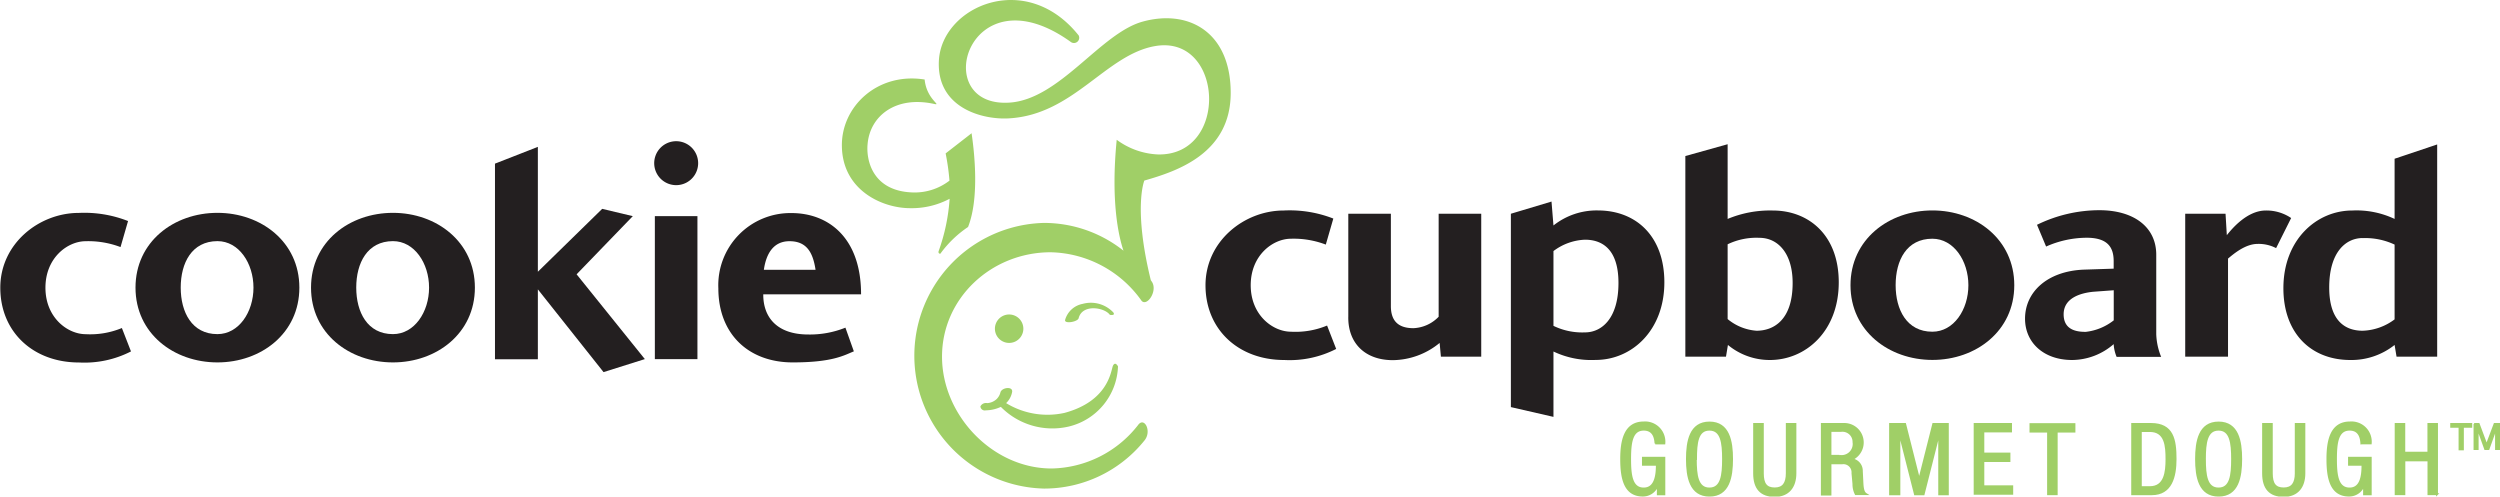
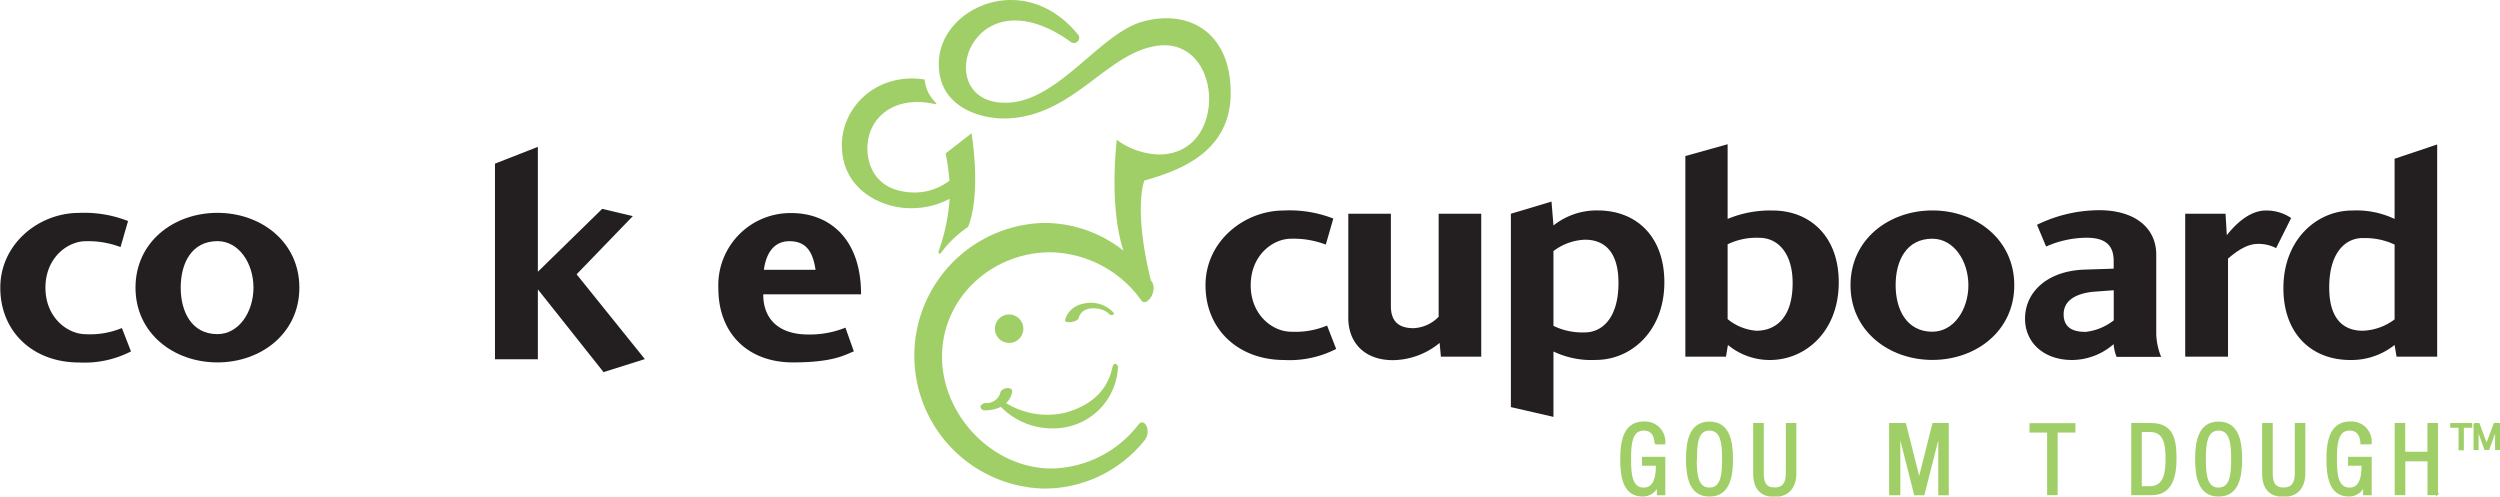
<svg xmlns="http://www.w3.org/2000/svg" id="Layer_1" data-name="Layer 1" viewBox="0 0 332.29 66">
  <defs>
    <style>.cls-1,.cls-3{fill:#a0cf67;}.cls-1{stroke:#a0cf67;stroke-miterlimit:10;stroke-width:0.25px;}.cls-2{fill:#231f20;}</style>
  </defs>
  <title>Lch_COO_375p_k</title>
  <path class="cls-1" d="M254.82,79.36c-0.05-1-.42-1.83-1.56-1.83-1.6,0-1.81,1.75-1.81,3.91s0.21,3.91,1.81,3.91S255,83.44,255,82.2h-1.85V81.26H256v4.86h-0.87V84.84h0a2.08,2.08,0,0,1-2,1.45c-2.44,0-2.87-2.34-2.87-4.86,0-2.36.43-4.86,3-4.86A2.57,2.57,0,0,1,256,79.36h-1.21Z" transform="translate(-34.78 -20.42)" />
  <path class="cls-1" d="M265,81.44c0,2.36-.43,4.86-3,4.86s-3-2.5-3-4.86,0.43-4.86,3-4.86S265,79.08,265,81.44Zm-4.82,0c0,2.16.21,3.91,1.81,3.91s1.81-1.75,1.81-3.91-0.21-3.91-1.81-3.91S260.21,79.28,260.21,81.44Z" transform="translate(-34.78 -20.42)" />
  <path class="cls-1" d="M267.94,76.77h1.15v6.57c0,1.38.45,2,1.58,2s1.6-.71,1.6-2V76.77h1.15v6.57c0,1.79-.92,3-2.75,3s-2.74-1-2.74-3V76.77Z" transform="translate(-34.78 -20.42)" />
-   <path class="cls-1" d="M276.93,76.77h3a2.46,2.46,0,0,1,1,4.7v0a1.54,1.54,0,0,1,1.32,1.56l0.08,1.6c0.05,1,.22,1.3.5,1.47h-1.39a2.85,2.85,0,0,1-.31-1.35L281,83.31A1.21,1.21,0,0,0,279.64,82h-1.56v4.16h-1.15V76.77ZM278.08,81h1.14a1.6,1.6,0,0,0,1.92-1.81,1.47,1.47,0,0,0-1.69-1.49h-1.37V81Z" transform="translate(-34.78 -20.42)" />
  <path class="cls-1" d="M286,76.77H288l1.87,7.41h0l1.87-7.41h1.94v9.35h-1.15V77.95h0l-2.07,8.17h-1.15l-2.07-8.17h0v8.17H286V76.77Z" transform="translate(-34.78 -20.42)" />
-   <path class="cls-1" d="M297.25,76.77h4.83v1H298.4v2.93h3.47v1H298.4v3.35h3.84v1h-5V76.77Z" transform="translate(-34.78 -20.42)" />
  <path class="cls-1" d="M308.11,86.11H307V77.79h-2.34v-1h5.85v1h-2.36v8.32Z" transform="translate(-34.78 -20.42)" />
  <path class="cls-1" d="M318.18,76.77h2.5c2.91,0,3.27,2.1,3.27,4.67,0,2.36-.59,4.67-3.15,4.67h-2.62V76.77Zm1.15,8.4h1.2c2,0,2.21-2,2.21-3.72s-0.12-3.74-2.21-3.74h-1.2v7.46Z" transform="translate(-34.78 -20.42)" />
  <path class="cls-1" d="M332.67,81.44c0,2.36-.43,4.86-3,4.86s-3-2.5-3-4.86,0.43-4.86,3-4.86S332.67,79.08,332.67,81.44Zm-4.82,0c0,2.16.21,3.91,1.81,3.91s1.8-1.75,1.8-3.91-0.21-3.91-1.8-3.91S327.85,79.28,327.85,81.44Z" transform="translate(-34.78 -20.42)" />
  <path class="cls-1" d="M335.59,76.77h1.15v6.57c0,1.38.45,2,1.58,2s1.6-.71,1.6-2V76.77h1.15v6.57c0,1.79-.92,3-2.75,3s-2.74-1-2.74-3V76.77Z" transform="translate(-34.78 -20.42)" />
  <path class="cls-1" d="M348.64,79.36c-0.05-1-.42-1.83-1.56-1.83-1.6,0-1.81,1.75-1.81,3.91s0.21,3.91,1.81,3.91,1.71-1.91,1.71-3.15H347V81.26h2.89v4.86H349V84.84h0a2.08,2.08,0,0,1-2,1.45c-2.44,0-2.87-2.34-2.87-4.86,0-2.36.43-4.86,3-4.86a2.57,2.57,0,0,1,2.76,2.78h-1.2Z" transform="translate(-34.78 -20.42)" />
  <path class="cls-1" d="M358.71,86.11h-1.15v-4.5h-3.2v4.5H353.2V76.77h1.15v3.82h3.2V76.77h1.15v9.35Z" transform="translate(-34.78 -20.42)" />
  <path class="cls-1" d="M361.69,77.15h-1.11V76.77h2.67v0.38h-1.11v3h-0.45v-3Z" transform="translate(-34.78 -20.42)" />
  <path class="cls-1" d="M363.63,76.77h0.61l1.05,2.81,1.06-2.81h0.61v3.34h-0.42V77.33h0l-1,2.78H365.1l-1-2.78h0v2.78h-0.42V76.77Z" transform="translate(-34.78 -20.42)" />
  <path class="cls-2" d="M45.24,48.72A15.89,15.89,0,0,1,51.8,49.8l-1,3.46a12.06,12.06,0,0,0-4.62-.78c-2.42,0-5.36,2.2-5.36,6.18s2.94,6.18,5.36,6.18a11,11,0,0,0,4.8-.82l1.21,3.11a13.56,13.56,0,0,1-6.91,1.47c-6.09,0-10.46-4.06-10.46-9.94S40,48.72,45.24,48.72Z" transform="translate(-34.78 -20.42)" />
  <path class="cls-2" d="M74.57,58.65c0,6.09-5.1,9.94-10.89,9.94s-10.89-3.84-10.89-9.94,5.1-9.94,10.89-9.94S74.57,52.56,74.57,58.65Zm-15.77,0c0,3.24,1.47,6.18,4.88,6.18,2.85,0,4.79-2.94,4.79-6.18s-1.94-6.18-4.79-6.18C60.27,52.48,58.8,55.37,58.8,58.65Z" transform="translate(-34.78 -20.42)" />
-   <path class="cls-2" d="M97.9,58.65c0,6.09-5.1,9.94-10.89,9.94s-10.89-3.84-10.89-9.94,5.1-9.94,10.89-9.94S97.9,52.56,97.9,58.65Zm-15.77,0c0,3.24,1.47,6.18,4.88,6.18,2.85,0,4.8-2.94,4.8-6.18s-1.95-6.18-4.8-6.18C83.6,52.48,82.13,55.37,82.13,58.65Z" transform="translate(-34.78 -20.42)" />
  <path class="cls-2" d="M118.89,49.15l-7.47,7.73,9.07,11.27L115,69.88l-8.73-11v9.29h-5.7v-26l5.7-2.23V56.54l8.55-8.36Z" transform="translate(-34.78 -20.42)" />
-   <path class="cls-2" d="M127.57,42.28a2.92,2.92,0,0,1-5.83,0A2.92,2.92,0,1,1,127.57,42.28Zm-0.09,6.87v19h-5.66v-19h5.66Z" transform="translate(-34.78 -20.42)" />
  <path class="cls-2" d="M142.22,64.88a12.62,12.62,0,0,0,4.93-.91l1.12,3.15c-1.29.52-2.81,1.47-8.12,1.47-5.87,0-9.89-3.76-9.89-9.85a9.59,9.59,0,0,1,9.72-10c4.84,0,9.25,3.2,9.25,10.8h-13C136.21,62.54,138,64.88,142.22,64.88Zm-2.5-12.4c-2.16,0-3.11,1.69-3.41,3.8h6.87C142.82,53.86,141.92,52.48,139.71,52.48Z" transform="translate(-34.78 -20.42)" />
  <path class="cls-2" d="M205.4,48.4A15.92,15.92,0,0,1,212,49.47l-1,3.46a12,12,0,0,0-4.62-.78c-2.42,0-5.36,2.2-5.36,6.18s2.94,6.18,5.36,6.18a10.93,10.93,0,0,0,4.79-.82l1.21,3.11a13.58,13.58,0,0,1-6.91,1.47c-6.09,0-10.46-4.06-10.46-9.93S200.17,48.4,205.4,48.4Z" transform="translate(-34.78 -20.42)" />
  <path class="cls-2" d="M219.65,48.83V61.1c0,1.86.87,2.94,3,2.94A4.93,4.93,0,0,0,226,62.52V48.83h5.66v19h-5.36L226.13,66a9.93,9.93,0,0,1-6.22,2.29c-3.72,0-6-2.29-5.92-5.83V48.83h5.66Z" transform="translate(-34.78 -20.42)" />
  <path class="cls-2" d="M241,47.21l0.26,3.18a9.22,9.22,0,0,1,5.88-2c5.18,0,8.86,3.5,8.86,9.55,0,6.44-4.36,10.32-9.12,10.32a11.67,11.67,0,0,1-5.62-1.12v8.69l-5.66-1.3V48.83Zm4.45,17.39c2.2,0,4.45-1.82,4.45-6.57,0-4.58-2.25-5.75-4.45-5.75a7.41,7.41,0,0,0-4.19,1.51v9.94A8.72,8.72,0,0,0,245.44,64.6Z" transform="translate(-34.78 -20.42)" />
  <path class="cls-2" d="M264.41,39.59v9.93a14.65,14.65,0,0,1,6-1.12c4.75,0,8.77,3.24,8.77,9.55,0,6.48-4.37,10.32-9.16,10.32a8.71,8.71,0,0,1-5.57-2l-0.26,1.56h-5.4V41.16Zm3.84,24.79c2.2,0,4.8-1.34,4.8-6.35,0-4-2-6-4.41-6a8.8,8.8,0,0,0-4.23.86v9.94A6.77,6.77,0,0,0,268.25,64.38Z" transform="translate(-34.78 -20.42)" />
  <path class="cls-2" d="M302.51,58.33c0,6.09-5.1,9.93-10.88,9.93s-10.89-3.84-10.89-9.93,5.1-9.94,10.89-9.94S302.51,52.24,302.51,58.33Zm-15.77,0c0,3.24,1.47,6.18,4.88,6.18,2.85,0,4.79-2.94,4.79-6.18s-1.95-6.18-4.79-6.18C288.21,52.15,286.74,55,286.74,58.33Z" transform="translate(-34.78 -20.42)" />
  <path class="cls-2" d="M310.2,68.27c-3.8,0-6.26-2.33-6.26-5.49,0-3.54,2.94-6.31,7.78-6.52l4-.13v-1c0-1.68-.65-3.11-3.58-3.11a13.38,13.38,0,0,0-5.4,1.17l-1.21-2.89a18.89,18.89,0,0,1,8.29-1.94c4.53,0,7.56,2.2,7.56,5.92V64.85a8.74,8.74,0,0,0,.65,3h-5.92a5.28,5.28,0,0,1-.39-1.69A8.5,8.5,0,0,1,310.2,68.27ZM315.73,59L313,59.2c-1.68.17-3.93,0.82-3.93,3s1.9,2.33,2.94,2.33A7.35,7.35,0,0,0,315.73,63V59Z" transform="translate(-34.78 -20.42)" />
  <path class="cls-2" d="M325.23,67.83v-19h5.36l0.17,2.85c0.65-.82,2.68-3.28,5.18-3.28a5.84,5.84,0,0,1,3.37,1l-2,4a5,5,0,0,0-2.46-.56c-1.64,0-3.2,1.34-3.93,1.95V67.83h-5.66Z" transform="translate(-34.78 -20.42)" />
  <path class="cls-2" d="M353.32,67.83l-0.26-1.56a9.22,9.22,0,0,1-5.88,2c-5.18,0-8.9-3.5-8.9-9.55,0-6.44,4.41-10.32,9.16-10.32a11.83,11.83,0,0,1,5.62,1.12v-8l5.66-1.9V67.83h-5.4Zm-4.5-15.77c-2.2,0-4.45,1.81-4.45,6.57,0,4.58,2.25,5.75,4.45,5.75a7.44,7.44,0,0,0,4.24-1.51V52.93A9.11,9.11,0,0,0,348.82,52.07Z" transform="translate(-34.78 -20.42)" />
  <path class="cls-3" d="M198.36,32.77c0-8.08-5.58-11.16-11.69-9.48-5.62,1.54-11.05,10.35-17.73,10.77-10.84.69-5.44-17.84,8.17-8.06h0a0.7,0.7,0,0,0,1.05-.86h0c-7-8.79-18.12-3.89-18.58,3.24-0.41,6.44,5.9,8,9.35,7.77,8.54-.51,12.83-8.45,19.36-9.6,9.12-1.61,9.92,14.57.42,14.4A9.94,9.94,0,0,1,183.21,39c-0.81,8.19.25,12.82,0.9,14.74a17,17,0,0,0-10.56-3.69,17.66,17.66,0,0,0,0,35.31A17.1,17.1,0,0,0,186.87,79c1.07-1.24,0-3.29-.85-2.05a14.9,14.9,0,0,1-11.46,5.74c-7.86,0-14.57-7.09-14.57-14.87s6.57-13.87,14.44-13.87a15.18,15.18,0,0,1,12.09,6.46c0.72,0.78,2.13-1.27,1.39-2.5l-0.17-.25c-2.36-9.63-.86-13.24-0.86-13.24C191.17,43.19,198.36,40.85,198.36,32.77Z" transform="translate(-34.78 -20.42)" />
  <path class="cls-3" d="M163.92,38.13l-3.45,2.68a30.81,30.81,0,0,1,.51,3.62,7.59,7.59,0,0,1-5.1,1.56c-5.13-.27-6-4.28-5.78-6.45,0.33-3.72,3.75-6.45,8.91-5.29,0.93,0.19-1.08-.66-1.33-3.26-6.27-1-11.1,3.6-11,8.88,0.09,5.84,5.37,8.22,9.07,8.22A10.72,10.72,0,0,0,161,46.84a25.47,25.47,0,0,1-1.45,6.93c-0.1.28,0.07,0.39,0.22,0.37a14.52,14.52,0,0,1,3.68-3.55C164.92,46.87,164.35,41.06,163.92,38.13Z" transform="translate(-34.78 -20.42)" />
  <path class="cls-3" d="M170.8,64.12a1.89,1.89,0,1,1-1.89-1.9,1.89,1.89,0,0,1,1.89,1.9h0Z" transform="translate(-34.78 -20.42)" />
  <path class="cls-3" d="M182.3,62.27c-0.71-1-3.67-1.48-4.15.44-0.12.5-1.94,0.8-1.8,0.23a3,3,0,0,1,2.33-2.13,4.1,4.1,0,0,1,4.08,1.14c0.32,0.46-.46.32-0.46,0.32h0Z" transform="translate(-34.78 -20.42)" />
  <path class="cls-3" d="M182.69,69.08c-0.26.73-.64,4.66-6.42,6.22A10.52,10.52,0,0,1,168.51,74a2.73,2.73,0,0,0,.8-1.49c0.12-.8-1.46-0.59-1.57.12a1.89,1.89,0,0,1-.51.85A2,2,0,0,1,166,74a0.83,0.83,0,0,0-.91.44,0.58,0.58,0,0,0,.72.52,4.85,4.85,0,0,0,2-.46,9.6,9.6,0,0,0,9,2.62,8.53,8.53,0,0,0,6.57-8S183,68.36,182.69,69.08Z" transform="translate(-34.78 -20.42)" />
</svg>